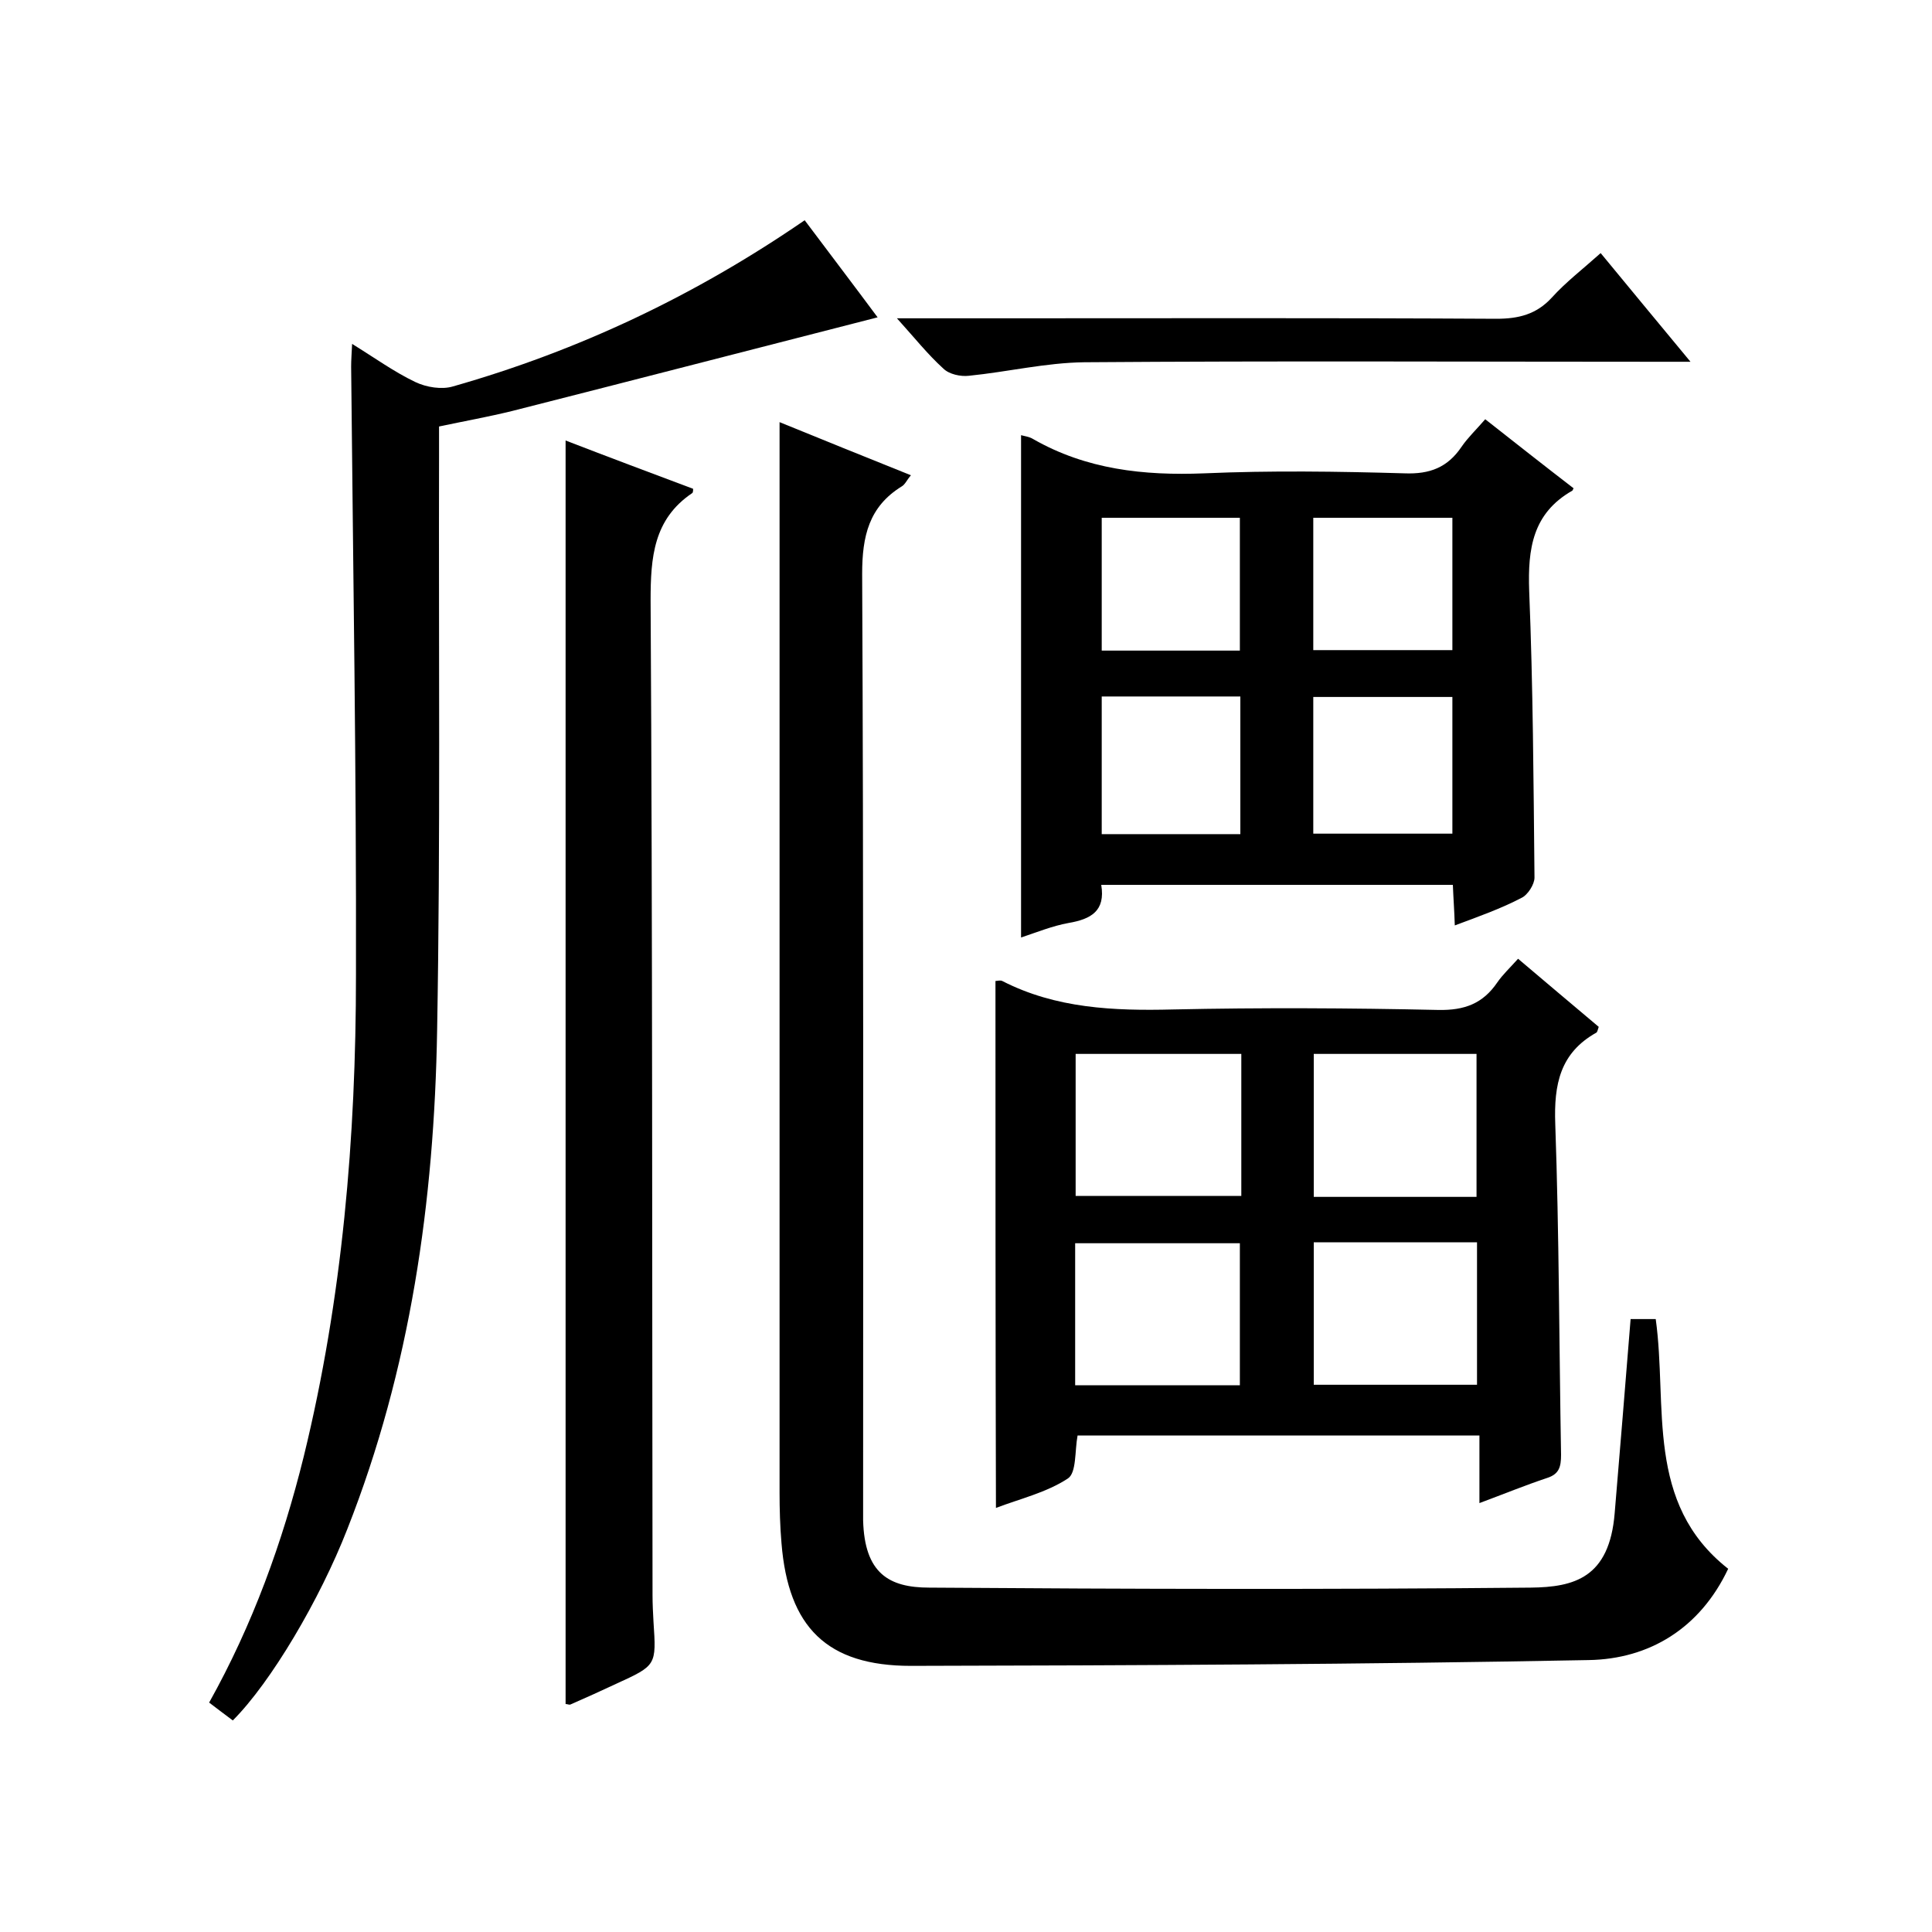
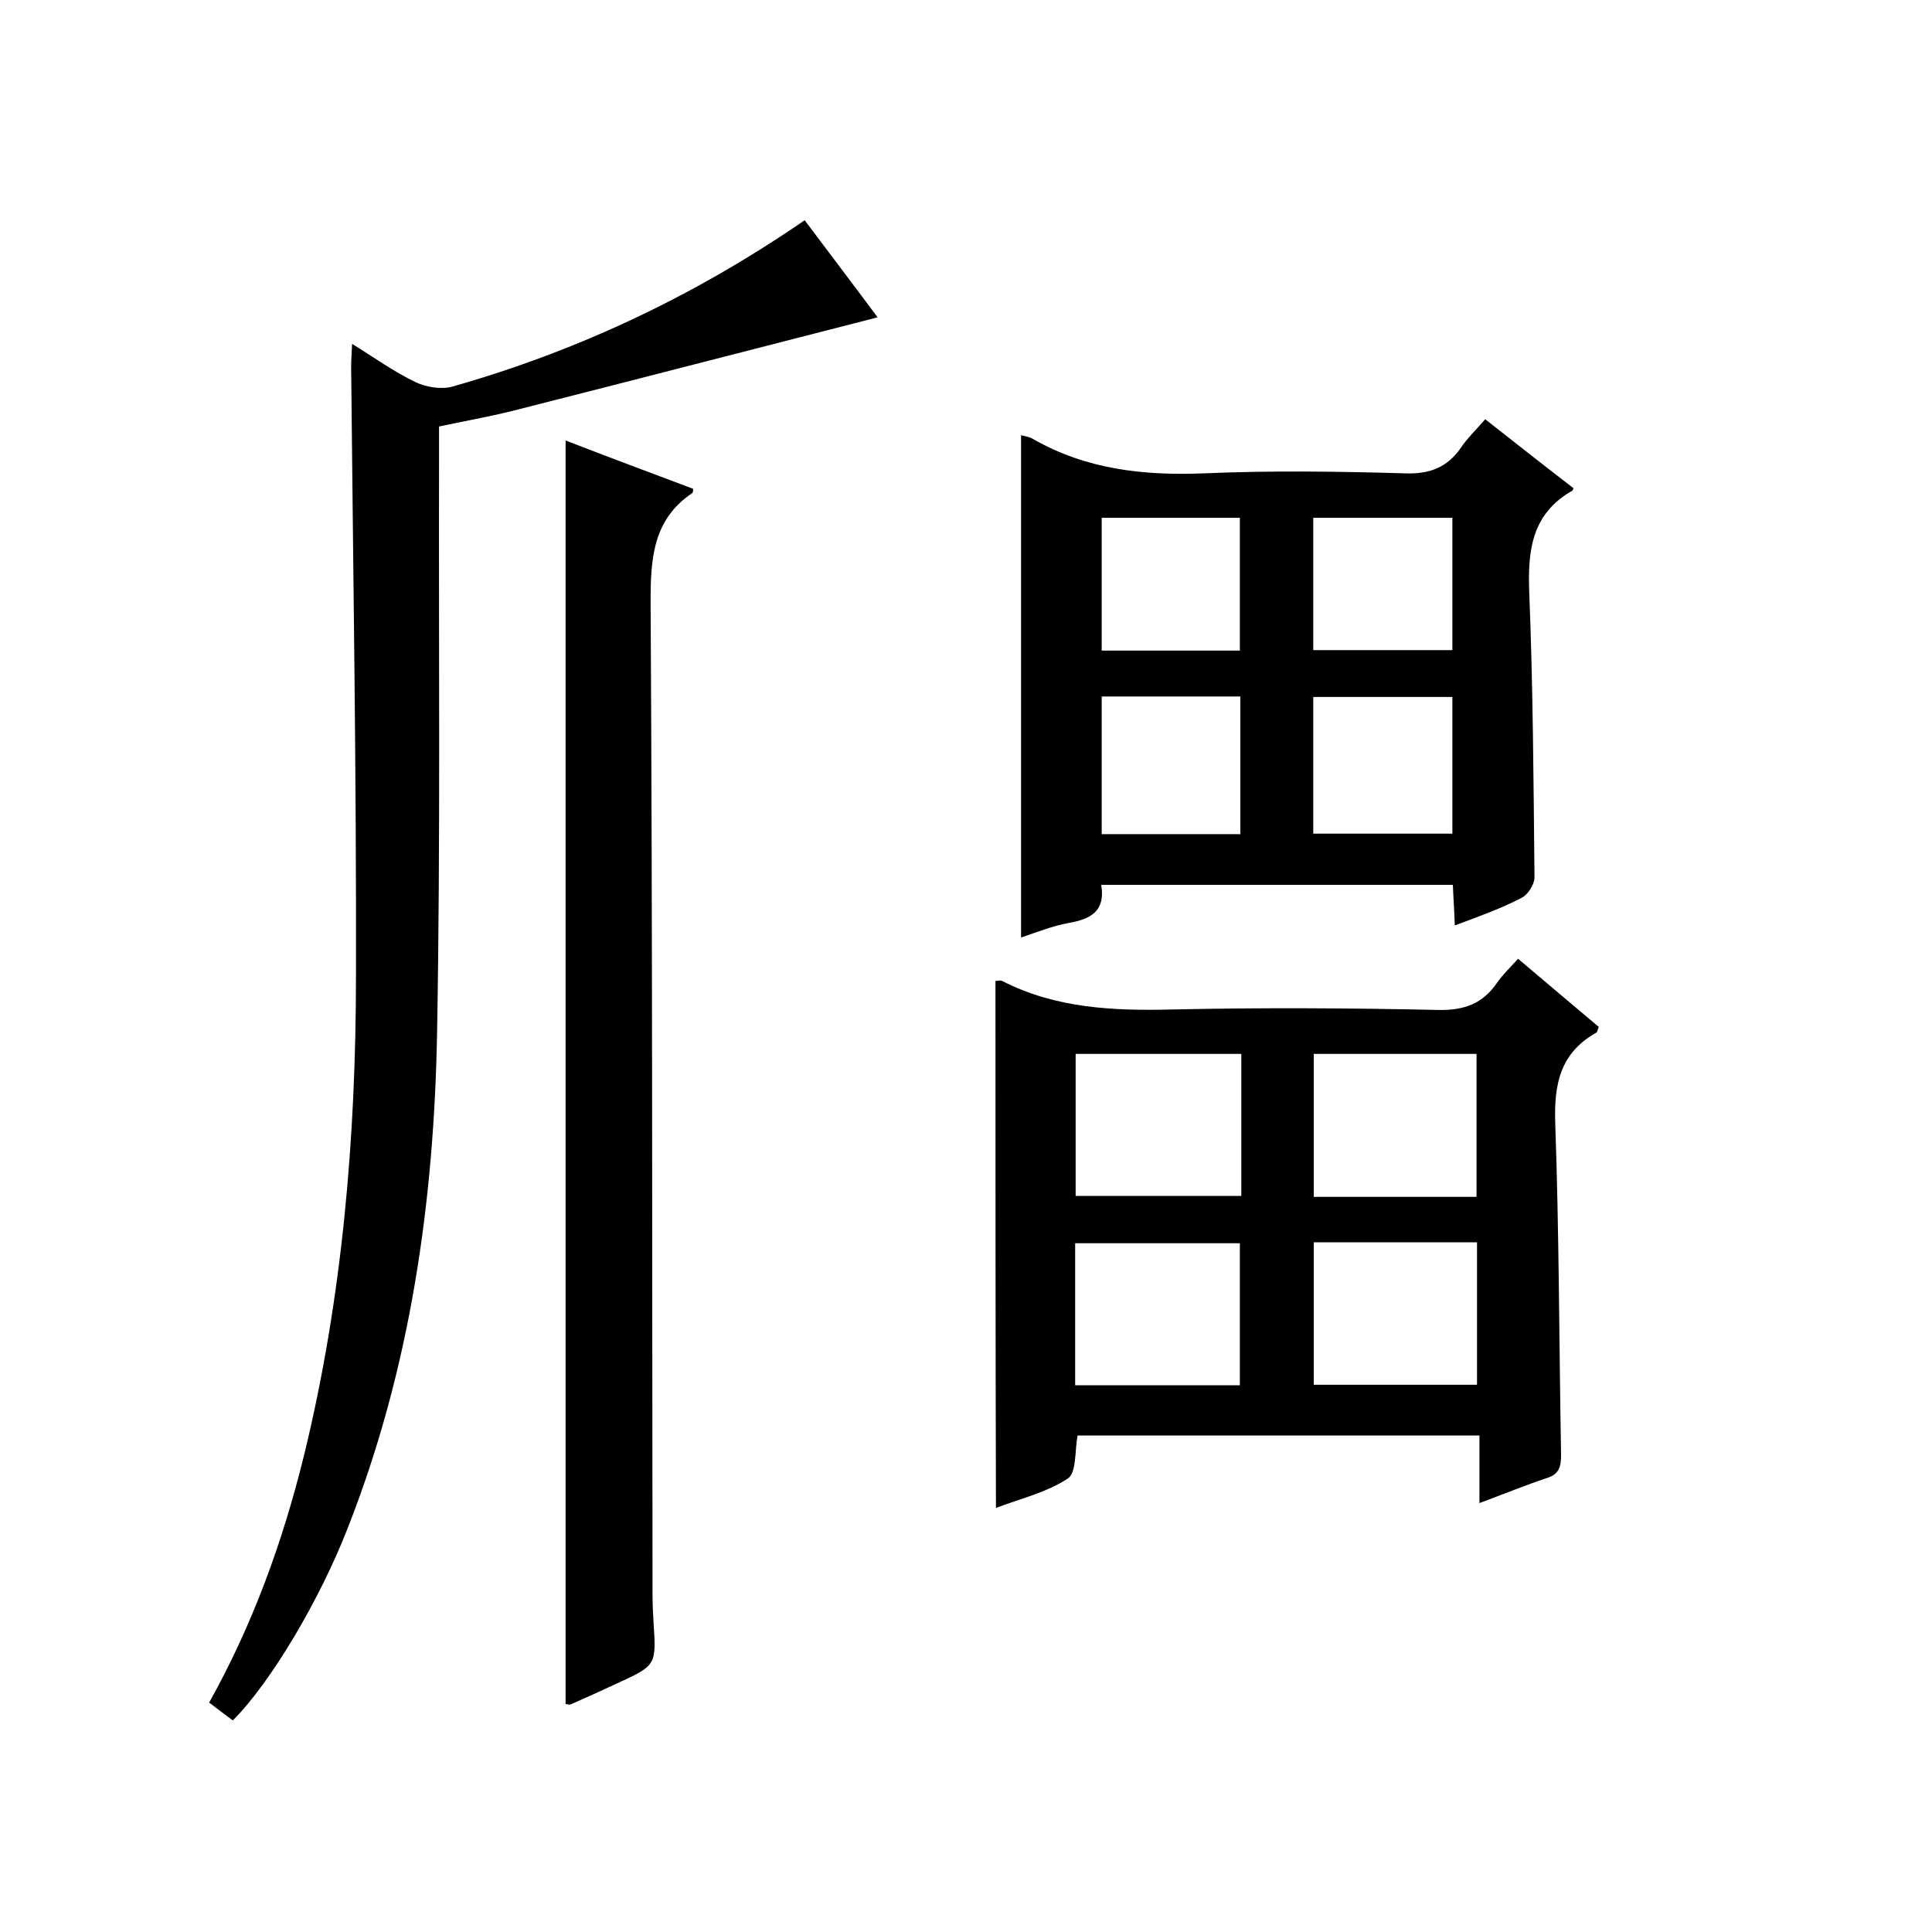
<svg xmlns="http://www.w3.org/2000/svg" enable-background="new 0 0 400 400" viewBox="0 0 400 400">
-   <path d="m337.6 273.1h5.2c2.5 18-2.3 38.1 15 51.7-5.8 12.3-16.3 18.7-28.9 18.9-46.7.9-93.5 1.1-140.3 1.2-17.4 0-25.4-8-26.8-25.4-.3-3.5-.4-7-.4-10.5 0-42.2 0-84.3 0-126.5 0-31.6 0-63.3 0-95.1 8.3 3.4 17.5 7.1 27.2 11-.8.9-1.2 1.9-1.9 2.3-6.8 4.2-8.2 10.3-8.2 18.1.3 64 .2 128 .2 192v4c.3 10.9 5.3 13.9 13.7 13.9 41.5.3 83 .4 124.5 0 9-.1 16.3-2 17.4-15.4 1.1-13.2 2.2-26.4 3.3-40.2z" />
  <path d="m206.1 203.1c.4 0 1-.2 1.4 0 11.1 5.7 23.1 6.2 35.3 5.9 18.3-.4 36.7-.3 55 .1 5.4.1 9.2-1.3 12.2-5.7 1.1-1.6 2.6-3 4.3-4.9 5.7 4.8 11.2 9.5 16.7 14.1-.2.6-.3 1.1-.5 1.2-7.5 4.2-8.8 10.7-8.5 18.9.8 22.8.8 45.7 1.2 68.5 0 2.5-.4 4-2.9 4.8-4.5 1.5-8.9 3.3-14 5.2 0-5 0-9.4 0-14-28.1 0-55.7 0-83.2 0-.6 3.2-.2 7.7-2 8.9-4.4 2.9-9.9 4.2-14.9 6.1-.1-36.6-.1-72.8-.1-109.1zm50.9 15.1c-11.6 0-22.9 0-34.3 0v29.4h34.3c0-9.9 0-19.3 0-29.4zm-.3 68.6c0-10.1 0-19.8 0-29.4-11.6 0-22.8 0-34.1 0v29.4zm49-39c0-10.2 0-19.9 0-29.6-11.5 0-22.6 0-33.7 0v29.6zm.1 38.9c0-10 0-19.7 0-29.5-11.4 0-22.5 0-33.8 0v29.5z" />
-   <path d="m301.2 191.6c-.1-3.2-.3-5.7-.4-8.4-24.3 0-48.4 0-72.8 0 .9 5.4-2.1 7.1-6.8 7.9-3.3.6-6.5 1.9-9.8 3 0-34.9 0-69.3 0-104 .7.2 1.7.3 2.5.8 11 6.3 22.9 7.6 35.4 7.1 13.8-.6 27.7-.4 41.5 0 5.2.2 8.9-1.2 11.8-5.5 1.3-1.9 3-3.5 4.9-5.7 6.1 4.8 12.2 9.6 18.3 14.3-.2.3-.2.5-.3.5-8.2 4.7-9.2 12-8.9 20.7.8 19.8.9 39.6 1.1 59.4 0 1.4-1.4 3.6-2.7 4.2-4.2 2.2-8.7 3.8-13.8 5.7zm-44.4-47.4c-9.8 0-19.2 0-28.7 0v28.5h28.7c0-9.5 0-18.8 0-28.5zm43.9.1c-9.8 0-19.3 0-28.8 0v28.3h28.8c0-9.7 0-18.9 0-28.3zm-44-9.6c0-9.5 0-18.5 0-27.5-9.8 0-19.1 0-28.6 0v27.5zm44-27.5c-9.9 0-19.3 0-28.8 0v27.4h28.8c0-9.2 0-18.1 0-27.4z" />
+   <path d="m301.2 191.6c-.1-3.2-.3-5.7-.4-8.4-24.3 0-48.4 0-72.8 0 .9 5.4-2.1 7.1-6.8 7.9-3.3.6-6.5 1.9-9.8 3 0-34.9 0-69.3 0-104 .7.2 1.7.3 2.5.8 11 6.3 22.9 7.6 35.4 7.1 13.8-.6 27.7-.4 41.5 0 5.2.2 8.9-1.2 11.8-5.5 1.3-1.9 3-3.5 4.9-5.7 6.1 4.8 12.2 9.6 18.3 14.3-.2.3-.2.5-.3.5-8.2 4.7-9.2 12-8.9 20.7.8 19.8.9 39.6 1.1 59.4 0 1.4-1.4 3.6-2.7 4.2-4.2 2.2-8.7 3.8-13.8 5.7zm-44.4-47.4c-9.8 0-19.2 0-28.7 0v28.5h28.7zm43.9.1c-9.8 0-19.3 0-28.8 0v28.3h28.8c0-9.7 0-18.9 0-28.3zm-44-9.6c0-9.5 0-18.5 0-27.5-9.8 0-19.1 0-28.6 0v27.5zm44-27.5c-9.9 0-19.3 0-28.8 0v27.4h28.8c0-9.2 0-18.1 0-27.4z" />
  <path d="m48.2 356.2c-1.7-1.3-3.1-2.3-4.9-3.7 9-16.1 15.2-33.2 19.6-51 8-32.7 10.8-66.1 10.8-99.6.1-42-.6-84-1-126 0-1.3.1-2.6.2-4.7 4.7 2.9 8.7 5.8 13.1 7.9 2.3 1.1 5.5 1.6 7.8.9 26-7.4 50.1-18.8 72.8-34.4 5.1 6.8 10.2 13.5 15.1 20.1-25.4 6.5-50.5 13-75.7 19.4-4.9 1.2-9.9 2.1-15.1 3.2v6.1c-.1 39.7.3 79.4-.4 119-.6 35.3-5.5 70-18.6 103.2-5.7 14.6-15.8 31.7-23.7 39.6z" />
  <path d="m117.1 91.2c8.8 3.4 17.6 6.7 26.4 10 0 .3 0 .8-.2.9-8 5.4-8.6 13.3-8.6 22.2.4 68.7.3 137.3.4 206 0 1.8.1 3.7.2 5.5.6 9 .6 9-7.7 12.8-3.2 1.5-6.3 2.9-9.5 4.3-.3.1-.6-.1-1-.1 0-87.1 0-174.2 0-261.6z" />
-   <path d="m185.7 65.9h21.2c34.3 0 68.6-.1 102.9.1 4.6 0 8.3-.9 11.5-4.4 2.9-3.2 6.3-5.8 10.1-9.2 6 7.3 11.9 14.4 18.6 22.5-2.7 0-4.4 0-6.1 0-39.8 0-79.6-.2-119.4.1-8 .1-15.9 2-23.9 2.8-1.7.2-4.1-.3-5.3-1.5-3.2-2.9-5.9-6.3-9.6-10.4z" />
</svg>